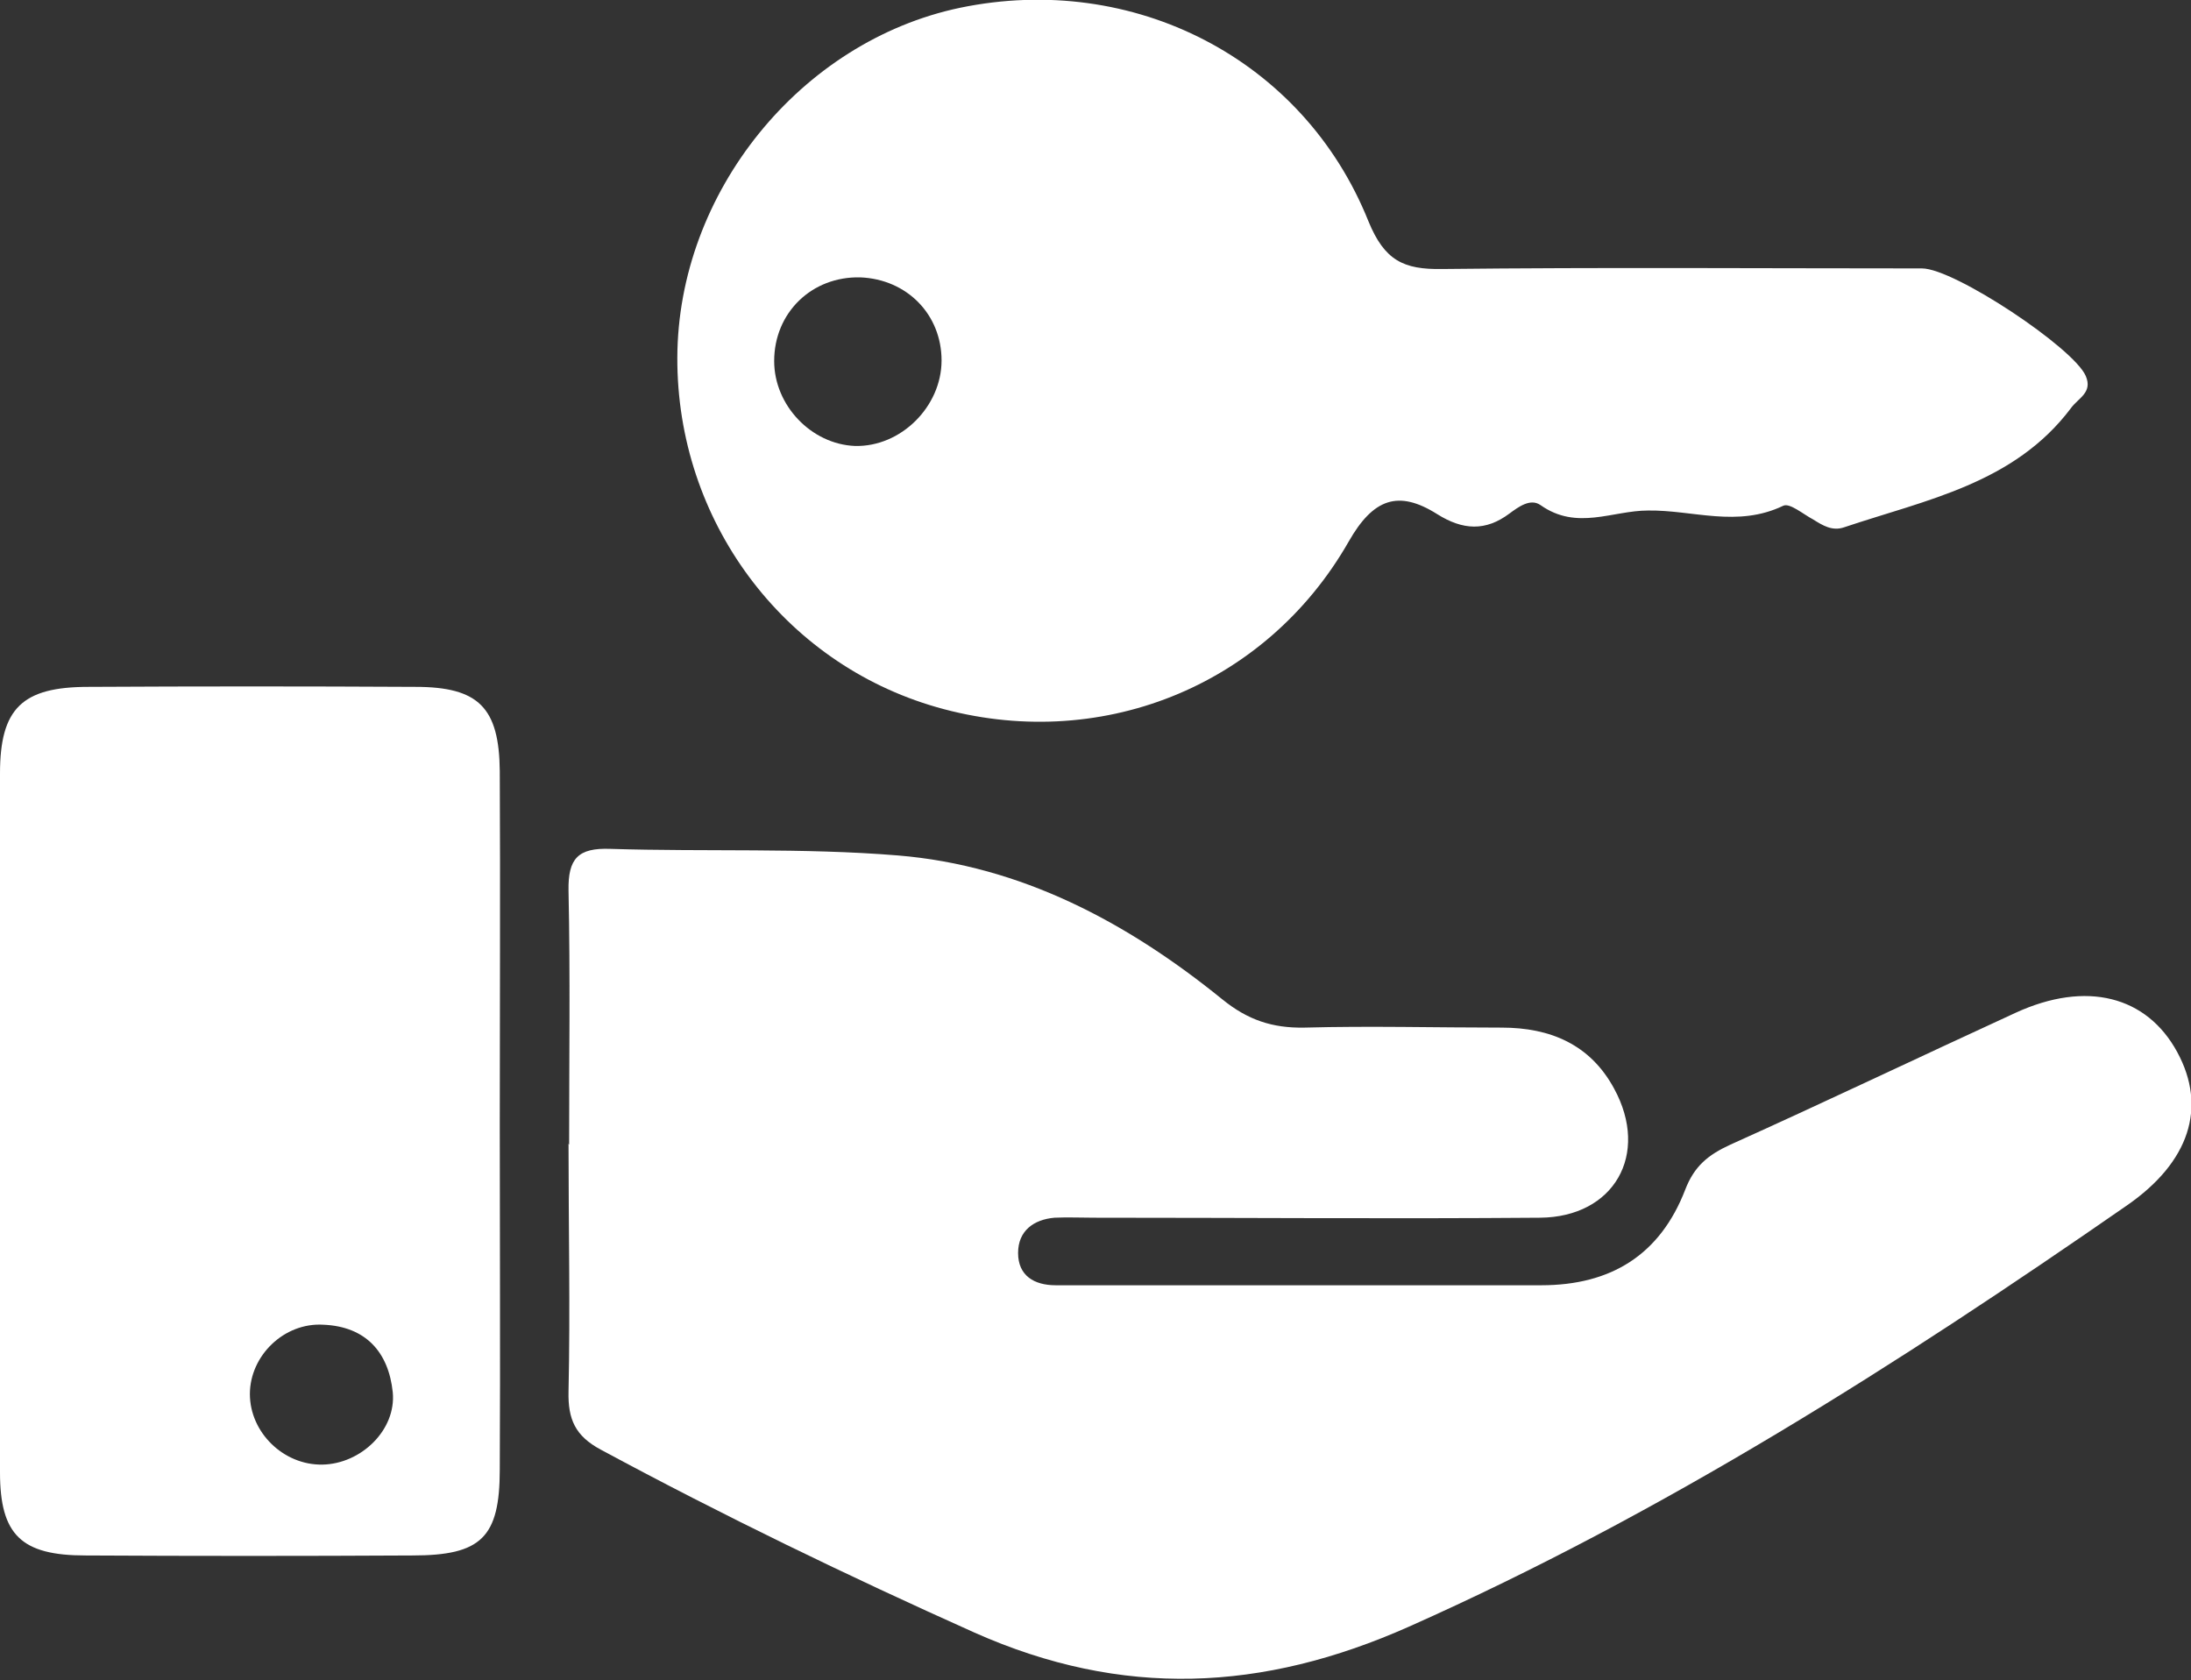
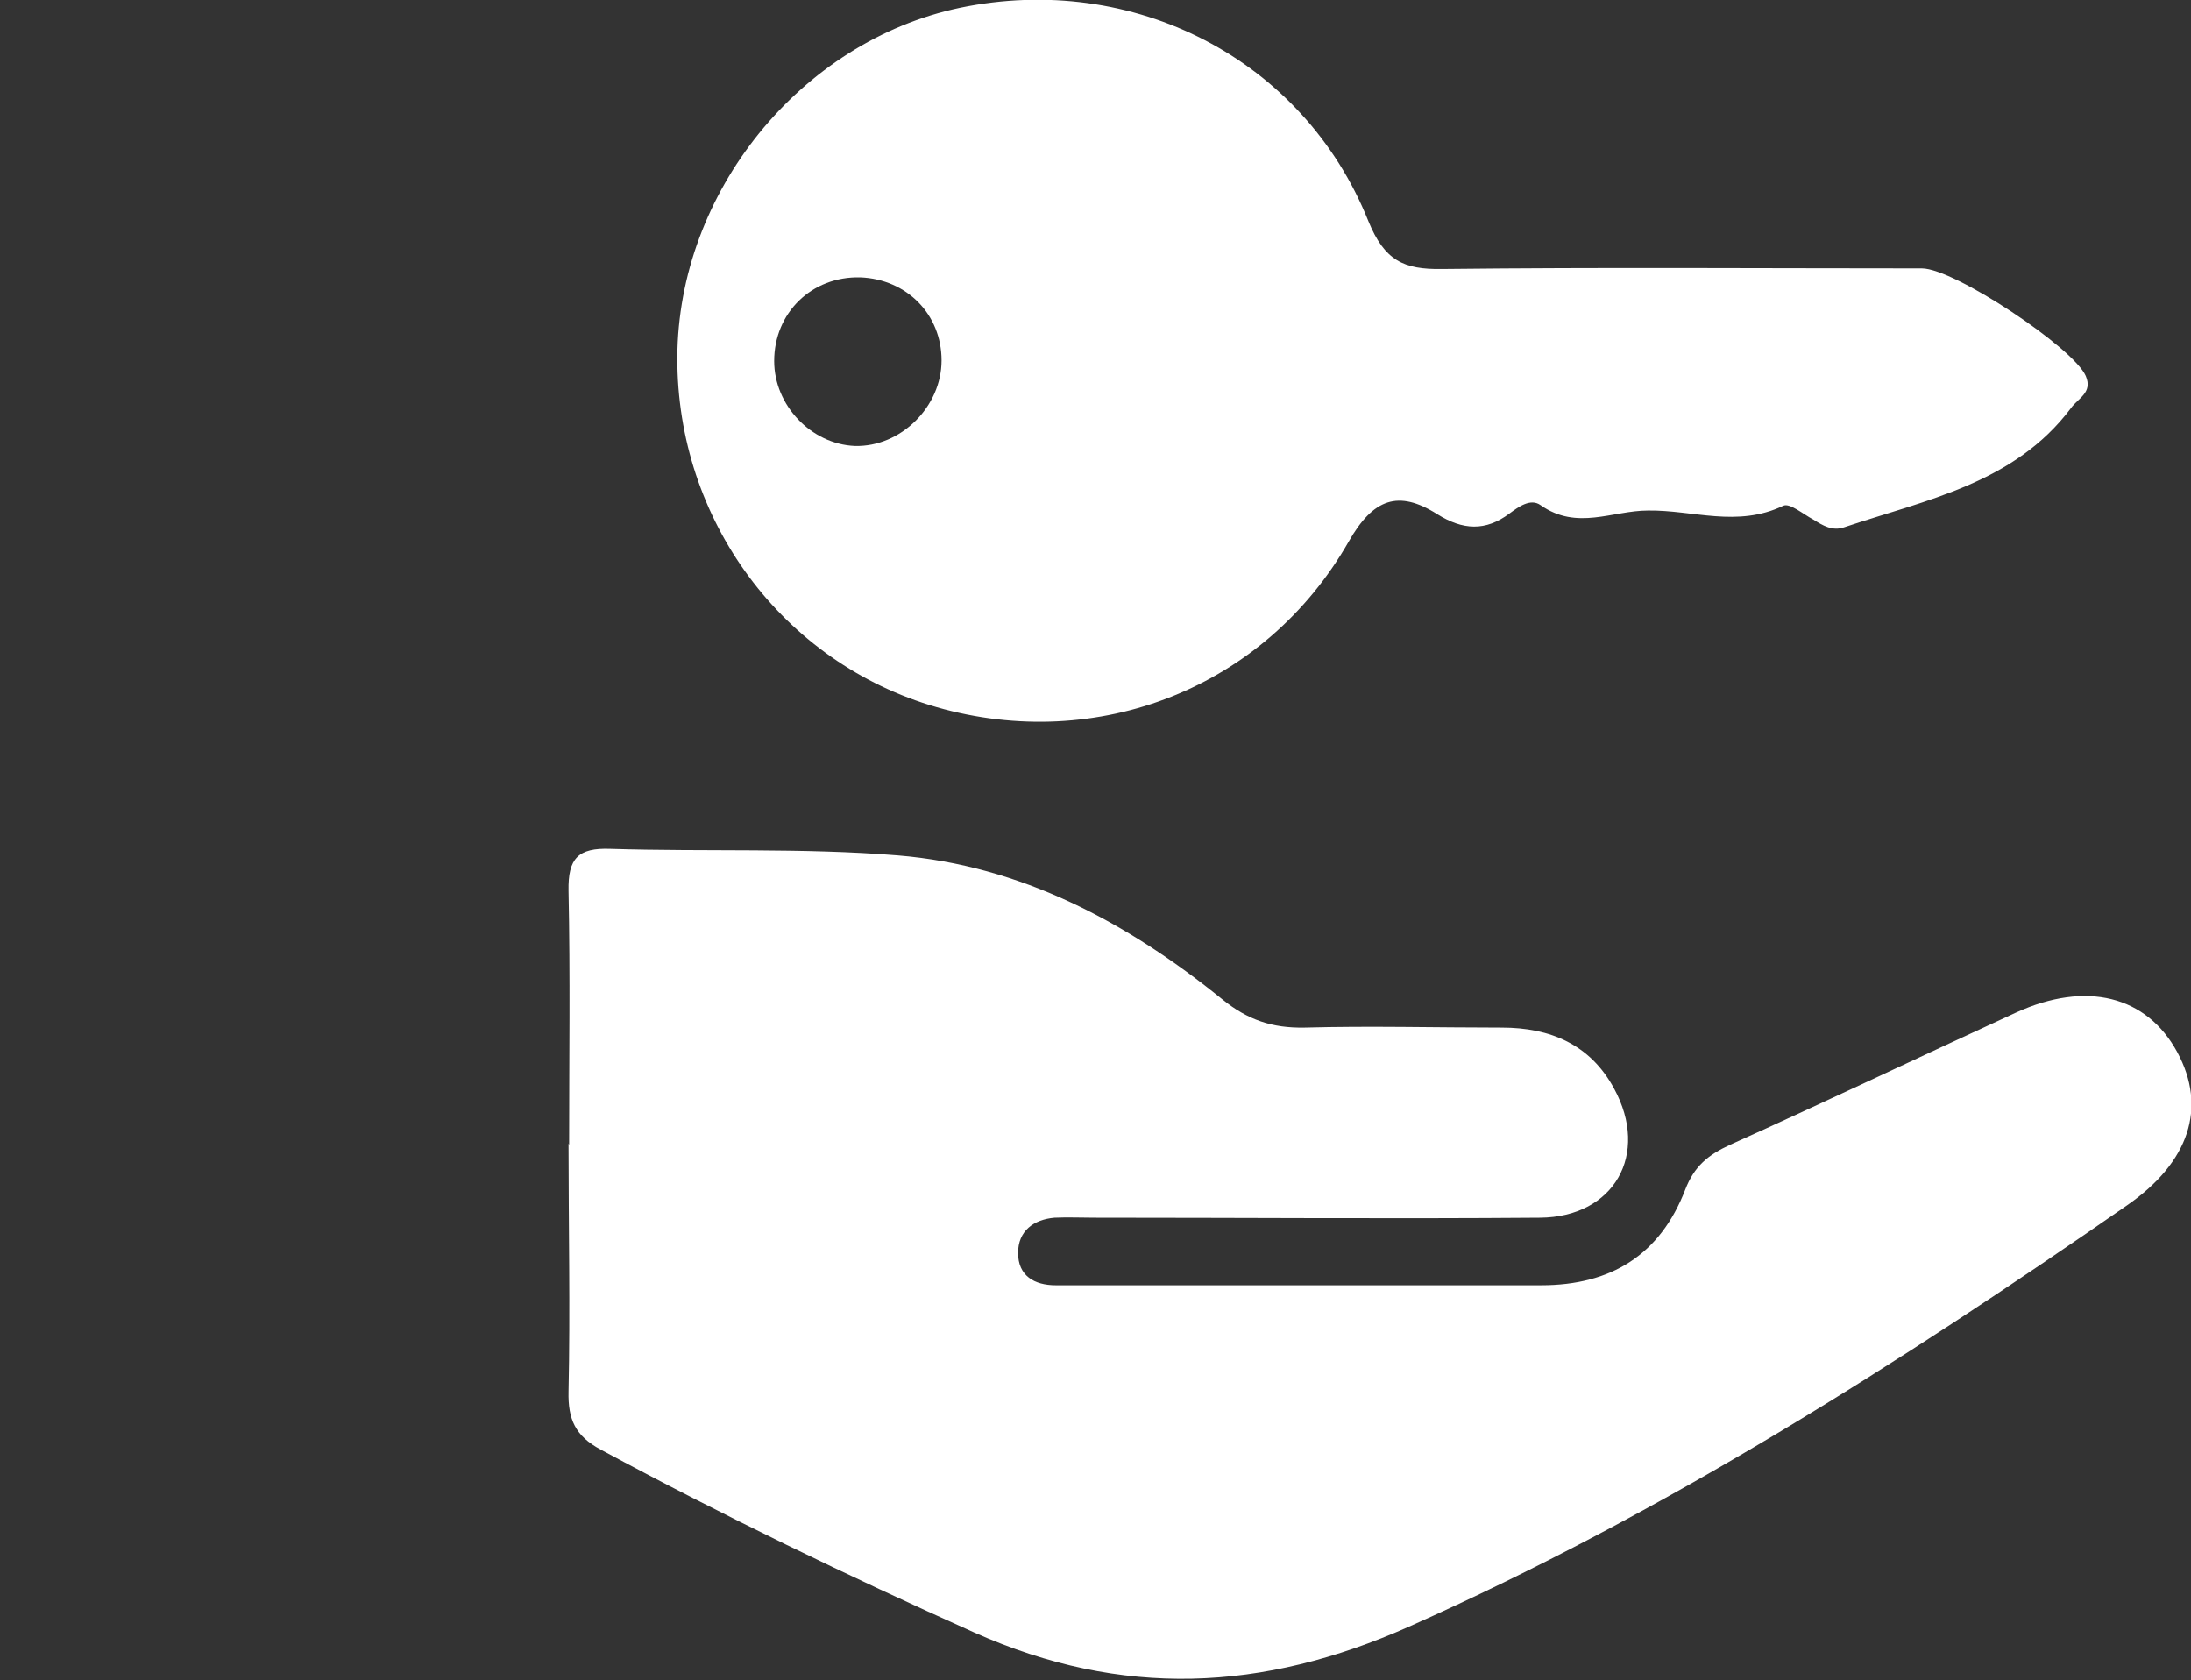
<svg xmlns="http://www.w3.org/2000/svg" id="Layer_2" data-name="Layer 2" viewBox="0 0 36.65 28.11">
  <rect x="0" y="0" width="36.65" height="28.11" fill="#333333" stroke="none" />
  <defs>
    <style>
      .cls-1 {
        fill: #fff;
      }
    </style>
  </defs>
  <g id="Layer_1-2" data-name="Layer 1">
    <g>
-       <path class="cls-1" d="M9.52,19.15c0-1.42,.02-2.83-.01-4.25-.01-.54,.16-.72,.7-.7,1.6,.05,3.22-.02,4.81,.11,2.06,.17,3.84,1.12,5.43,2.41,.42,.34,.83,.48,1.37,.47,1.1-.03,2.2,0,3.3,0,.81,0,1.48,.28,1.88,1.02,.6,1.1,0,2.15-1.24,2.16-2.49,.02-4.97,0-7.46,0-.22,0-.44-.01-.66,0-.35,.03-.61,.22-.61,.59,0,.38,.27,.54,.63,.54,.85,0,1.7,0,2.55,0,1.86,0,3.71,0,5.57,0,1.17,0,1.99-.51,2.41-1.6,.15-.39,.38-.58,.75-.75,1.6-.72,3.19-1.48,4.78-2.21,1.18-.54,2.19-.28,2.7,.66,.5,.92,.21,1.84-.85,2.57-3.82,2.65-7.73,5.14-12,7.04-2.45,1.09-4.8,1.2-7.27,.1-2.12-.95-4.21-1.96-6.25-3.06-.43-.23-.55-.51-.54-.97,.03-1.38,0-2.77,0-4.15Z" />
+       <path class="cls-1" d="M9.52,19.15c0-1.42,.02-2.83-.01-4.25-.01-.54,.16-.72,.7-.7,1.6,.05,3.22-.02,4.81,.11,2.06,.17,3.84,1.12,5.43,2.41,.42,.34,.83,.48,1.37,.47,1.1-.03,2.2,0,3.3,0,.81,0,1.48,.28,1.88,1.02,.6,1.1,0,2.15-1.24,2.16-2.49,.02-4.97,0-7.46,0-.22,0-.44-.01-.66,0-.35,.03-.61,.22-.61,.59,0,.38,.27,.54,.63,.54,.85,0,1.7,0,2.55,0,1.86,0,3.71,0,5.57,0,1.17,0,1.99-.51,2.41-1.6,.15-.39,.38-.58,.75-.75,1.6-.72,3.19-1.48,4.78-2.21,1.18-.54,2.19-.28,2.7,.66,.5,.92,.21,1.84-.85,2.57-3.82,2.65-7.73,5.14-12,7.04-2.45,1.09-4.8,1.2-7.27,.1-2.12-.95-4.21-1.96-6.25-3.06-.43-.23-.55-.51-.54-.97,.03-1.38,0-2.77,0-4.15" />
      <path class="cls-1" d="M34.89,6.29c-.2-.47-2.2-1.8-2.74-1.8-2.68,0-5.35-.02-8.03,.01-.64,.01-.96-.14-1.23-.8C21.8,.98,18.95-.47,16.06,.13c-2.67,.56-4.72,3.09-4.73,5.85-.01,2.72,1.76,5.11,4.34,5.85,2.69,.77,5.49-.32,6.89-2.77,.41-.72,.83-.87,1.48-.46,.43,.27,.81,.29,1.21-.01,.15-.11,.35-.26,.52-.14,.61,.43,1.2,.09,1.8,.09,.75-.01,1.49,.29,2.26-.08,.11-.05,.33,.14,.5,.23,.16,.1,.32,.2,.52,.13,1.37-.46,2.84-.73,3.79-1.99,.12-.17,.37-.26,.25-.54Zm-20.59,1.17c-.73-.03-1.35-.68-1.35-1.42,0-.81,.63-1.42,1.44-1.4,.78,.03,1.36,.62,1.36,1.39s-.68,1.45-1.45,1.43Z" />
-       <path class="cls-1" d="M6.95,11.49c-1.83-.01-3.65-.01-5.47,0-1.11,0-1.48,.36-1.48,1.45v11.69c0,1.05,.36,1.39,1.43,1.39,1.82,.01,3.64,.01,5.47,0,1.15,0,1.46-.3,1.46-1.44,.01-1.91,0-3.83,0-5.75s.01-3.95,0-5.93c-.01-1.06-.35-1.41-1.41-1.41Zm-1.56,13.01c-.65,.01-1.21-.54-1.21-1.18,0-.64,.57-1.2,1.23-1.16,.71,.03,1.09,.46,1.16,1.13,.06,.63-.53,1.2-1.18,1.21Z" />
    </g>
  </g>
</svg>